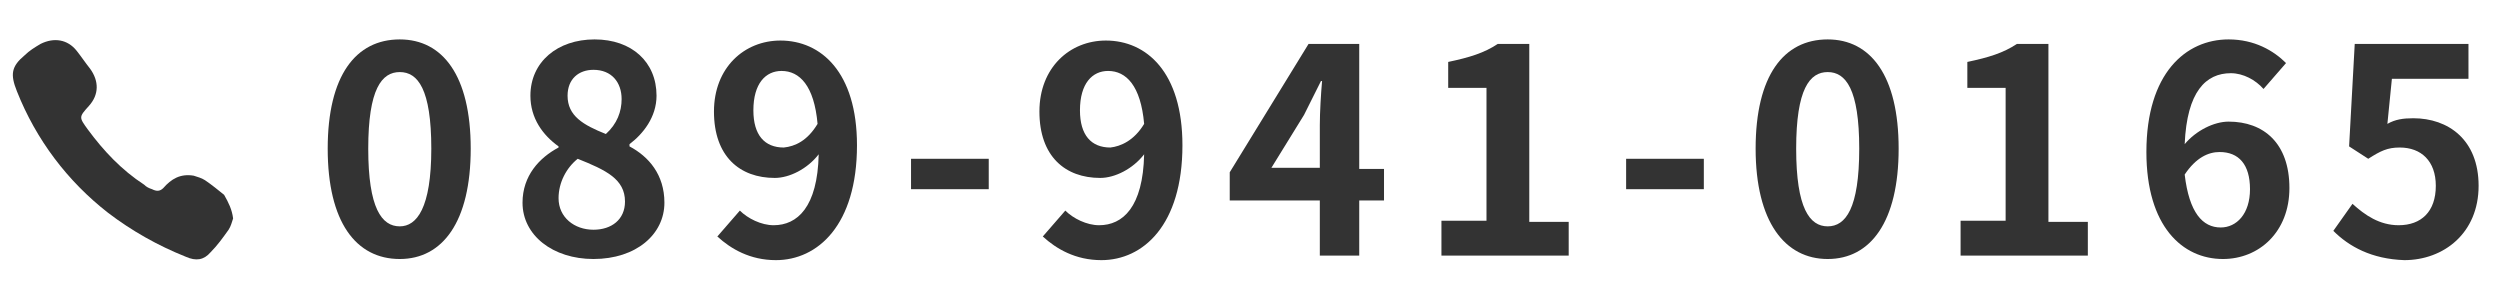
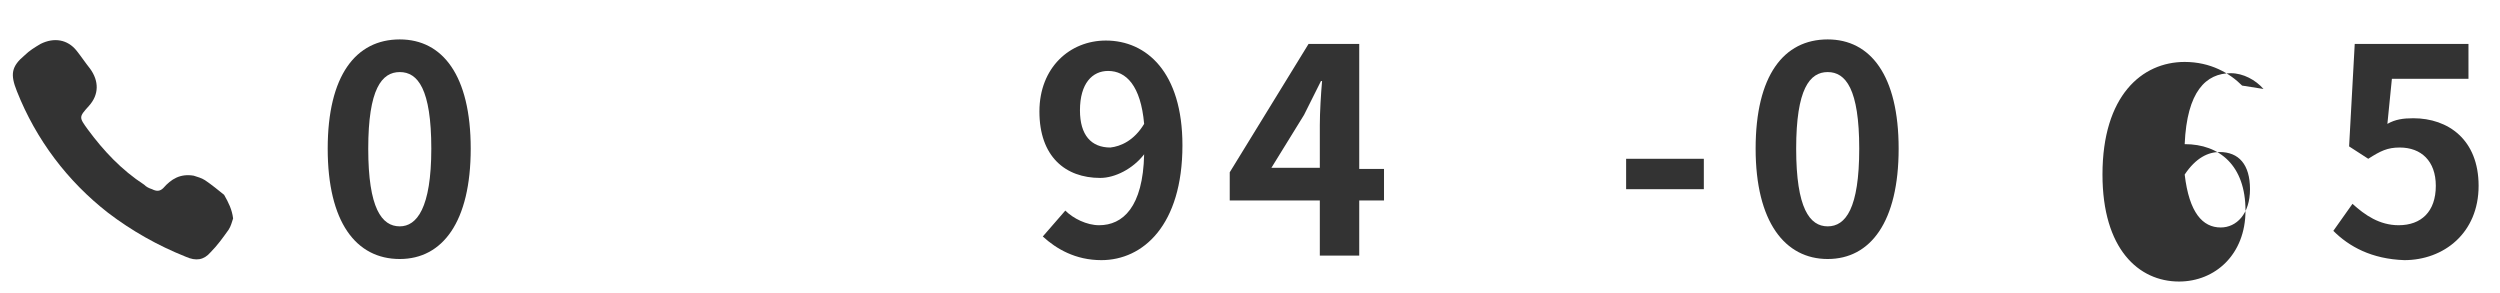
<svg xmlns="http://www.w3.org/2000/svg" version="1.1" id="レイヤー_1" x="0px" y="0px" width="222px" height="26px" viewBox="0 0 222 26" style="enable-background:new 0 0 222 26;" xml:space="preserve">
  <style type="text/css">
	.st0{fill:#333333;}
	.st1{enable-background:new    ;}
</style>
  <g>
    <g>
      <path class="st0" d="M20.7,19.4c-0.1,0.3-0.2,0.7-0.4,1c-0.5,0.7-1,1.4-1.6,2c-0.6,0.7-1.3,0.8-2.2,0.4c-2.5-1-4.8-2.3-6.9-3.9    C6,16.1,3.2,12.4,1.5,8.1C0.9,6.6,1,5.9,2.2,4.9c0.4-0.4,0.9-0.7,1.4-1C4.8,3.3,6,3.5,6.8,4.5C7.2,5,7.6,5.6,8,6.1    c0.8,1.1,0.8,2.3-0.1,3.3s-0.9,1-0.1,2.1c1.4,1.9,3,3.6,5,4.9c0.2,0.2,0.4,0.3,0.7,0.4c0.4,0.2,0.7,0.2,1-0.1    c0.7-0.8,1.5-1.3,2.7-1.1c0.3,0.1,0.7,0.2,1,0.4c0.6,0.4,1.2,0.9,1.7,1.3C20.3,18,20.6,18.6,20.7,19.4z" />
    </g>
  </g>
  <g>
    <g class="st1">
      <path class="st0" d="M29.1,13.2c0-6.5,2.5-9.7,6.4-9.7c3.8,0,6.3,3.2,6.3,9.7c0,6.5-2.5,9.8-6.3,9.8C31.6,23,29.1,19.7,29.1,13.2z     M38.3,13.2c0-5.3-1.2-6.8-2.8-6.8c-1.6,0-2.8,1.5-2.8,6.8c0,5.3,1.2,6.9,2.8,6.9C37,20.1,38.3,18.5,38.3,13.2z" />
-       <path class="st0" d="M46.4,18c0-2.4,1.5-4,3.2-4.9V13c-1.4-1-2.5-2.5-2.5-4.5c0-3,2.4-5,5.7-5c3.3,0,5.5,2,5.5,5    c0,1.9-1.2,3.4-2.4,4.3V13c1.7,0.9,3.1,2.5,3.1,5c0,2.8-2.5,5-6.3,5C49.1,23,46.4,20.9,46.4,18z M55.5,17.9c0-2-1.7-2.8-4.2-3.8    c-1,0.8-1.7,2.1-1.7,3.5c0,1.7,1.4,2.8,3.1,2.8C54.3,20.4,55.5,19.5,55.5,17.9z M55.2,8.8c0-1.5-0.9-2.6-2.5-2.6    c-1.3,0-2.3,0.8-2.3,2.3c0,1.8,1.4,2.6,3.4,3.4C54.8,11,55.2,9.9,55.2,8.8z" />
-       <path class="st0" d="M65.7,18.7c0.7,0.7,1.9,1.3,3,1.3c2.1,0,3.9-1.6,4-6.3c-1,1.3-2.6,2.1-3.9,2.1c-3.1,0-5.4-1.9-5.4-5.9    c0-3.9,2.7-6.3,5.9-6.3c3.6,0,6.8,2.8,6.8,9.3c0,7.1-3.5,10.2-7.2,10.2c-2.3,0-4-1-5.2-2.1L65.7,18.7z M72.6,11    c-0.3-3.4-1.6-4.7-3.2-4.7c-1.4,0-2.5,1.1-2.5,3.5c0,2.2,1,3.3,2.7,3.3C70.6,13,71.7,12.5,72.6,11z" />
-       <path class="st0" d="M80.9,14.1h6.9v2.7h-6.9V14.1z" />
      <path class="st0" d="M94.6,18.7c0.7,0.7,1.9,1.3,3,1.3c2.1,0,3.9-1.6,4-6.3c-1,1.3-2.6,2.1-3.9,2.1c-3.1,0-5.4-1.9-5.4-5.9    c0-3.9,2.7-6.3,5.9-6.3c3.6,0,6.8,2.8,6.8,9.3c0,7.1-3.5,10.2-7.2,10.2c-2.3,0-4-1-5.2-2.1L94.6,18.7z M101.6,11    c-0.3-3.4-1.6-4.7-3.2-4.7c-1.4,0-2.5,1.1-2.5,3.5c0,2.2,1,3.3,2.7,3.3C99.5,13,100.7,12.5,101.6,11z" />
      <path class="st0" d="M122.9,17.8h-2.2v4.9h-3.5v-4.9h-8v-2.5l7-11.4h4.5v11.1h2.2V17.8z M117.2,14.9v-3.8c0-1.1,0.1-2.8,0.2-3.9    h-0.1c-0.5,1-1,2-1.5,3l-2.9,4.7H117.2z" />
-       <path class="st0" d="M128,19.6h4V7.8h-3.4V5.5c1.9-0.4,3.2-0.8,4.4-1.6h2.8v15.8h3.5v3H128V19.6z" />
      <path class="st0" d="M144.4,14.1h6.9v2.7h-6.9V14.1z" />
      <path class="st0" d="M155.9,13.2c0-6.5,2.5-9.7,6.4-9.7c3.8,0,6.3,3.2,6.3,9.7c0,6.5-2.5,9.8-6.3,9.8    C158.5,23,155.9,19.7,155.9,13.2z M165.1,13.2c0-5.3-1.2-6.8-2.8-6.8c-1.6,0-2.8,1.5-2.8,6.8c0,5.3,1.2,6.9,2.8,6.9    C163.9,20.1,165.1,18.5,165.1,13.2z" />
-       <path class="st0" d="M174.1,19.6h4V7.8h-3.4V5.5c1.9-0.4,3.2-0.8,4.4-1.6h2.8v15.8h3.5v3h-11.3V19.6z" />
-       <path class="st0" d="M201,7.9c-0.7-0.8-1.8-1.4-2.9-1.4c-2.2,0-3.9,1.6-4.1,6.3c1-1.2,2.6-2,3.9-2c3.1,0,5.4,1.9,5.4,5.9    c0,3.9-2.7,6.3-5.9,6.3c-3.6,0-6.8-2.9-6.8-9.5c0-7,3.5-10,7.3-10c2.3,0,4,1,5.1,2.1L201,7.9z M199.8,16.8c0-2.2-1-3.3-2.7-3.3    c-1,0-2.1,0.5-3.1,2c0.4,3.4,1.6,4.7,3.2,4.7C198.6,20.2,199.8,19,199.8,16.8z" />
+       <path class="st0" d="M201,7.9c-0.7-0.8-1.8-1.4-2.9-1.4c-2.2,0-3.9,1.6-4.1,6.3c3.1,0,5.4,1.9,5.4,5.9    c0,3.9-2.7,6.3-5.9,6.3c-3.6,0-6.8-2.9-6.8-9.5c0-7,3.5-10,7.3-10c2.3,0,4,1,5.1,2.1L201,7.9z M199.8,16.8c0-2.2-1-3.3-2.7-3.3    c-1,0-2.1,0.5-3.1,2c0.4,3.4,1.6,4.7,3.2,4.7C198.6,20.2,199.8,19,199.8,16.8z" />
      <path class="st0" d="M207.2,20.5l1.7-2.4c1.1,1,2.4,1.9,4.1,1.9c2,0,3.3-1.2,3.3-3.5c0-2.2-1.3-3.4-3.2-3.4c-1.1,0-1.7,0.3-2.8,1    l-1.7-1.1l0.5-9.1h10.1V7h-6.8l-0.4,4c0.7-0.4,1.4-0.5,2.3-0.5c3.1,0,5.8,1.9,5.8,6c0,4.2-3.1,6.6-6.6,6.6    C210.6,23,208.6,21.9,207.2,20.5z" />
    </g>
  </g>
</svg>